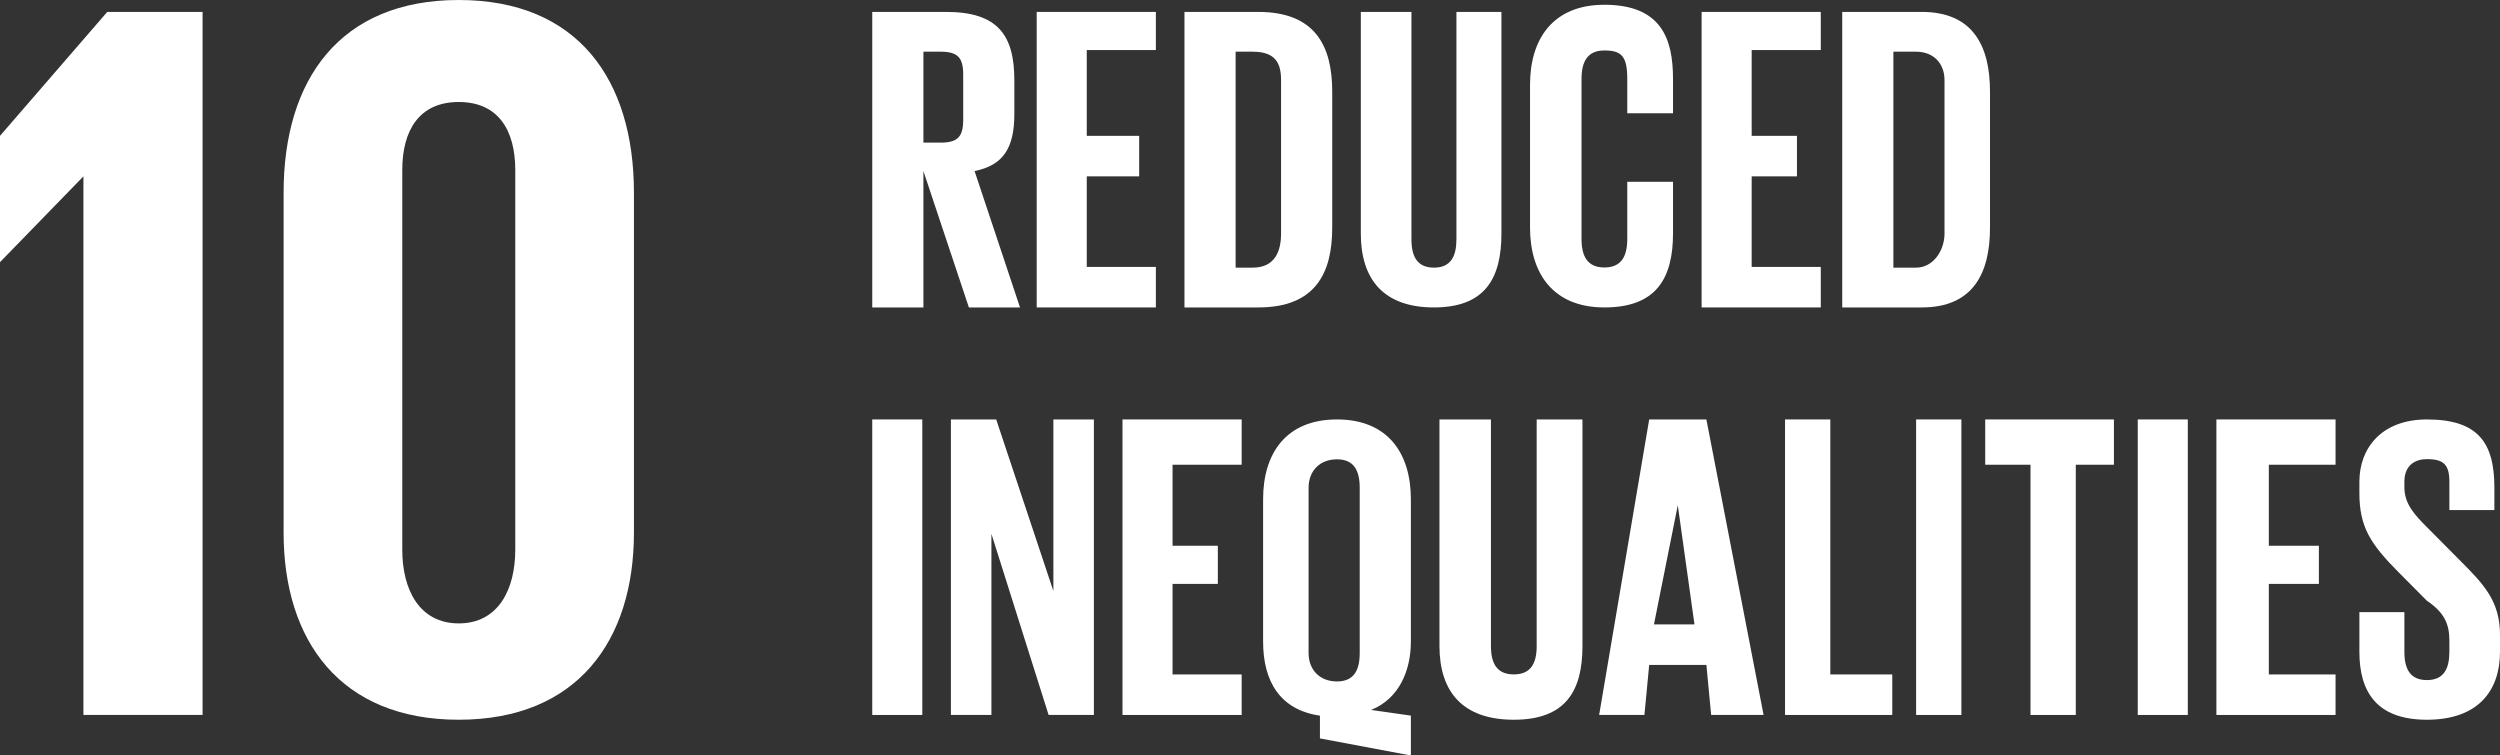
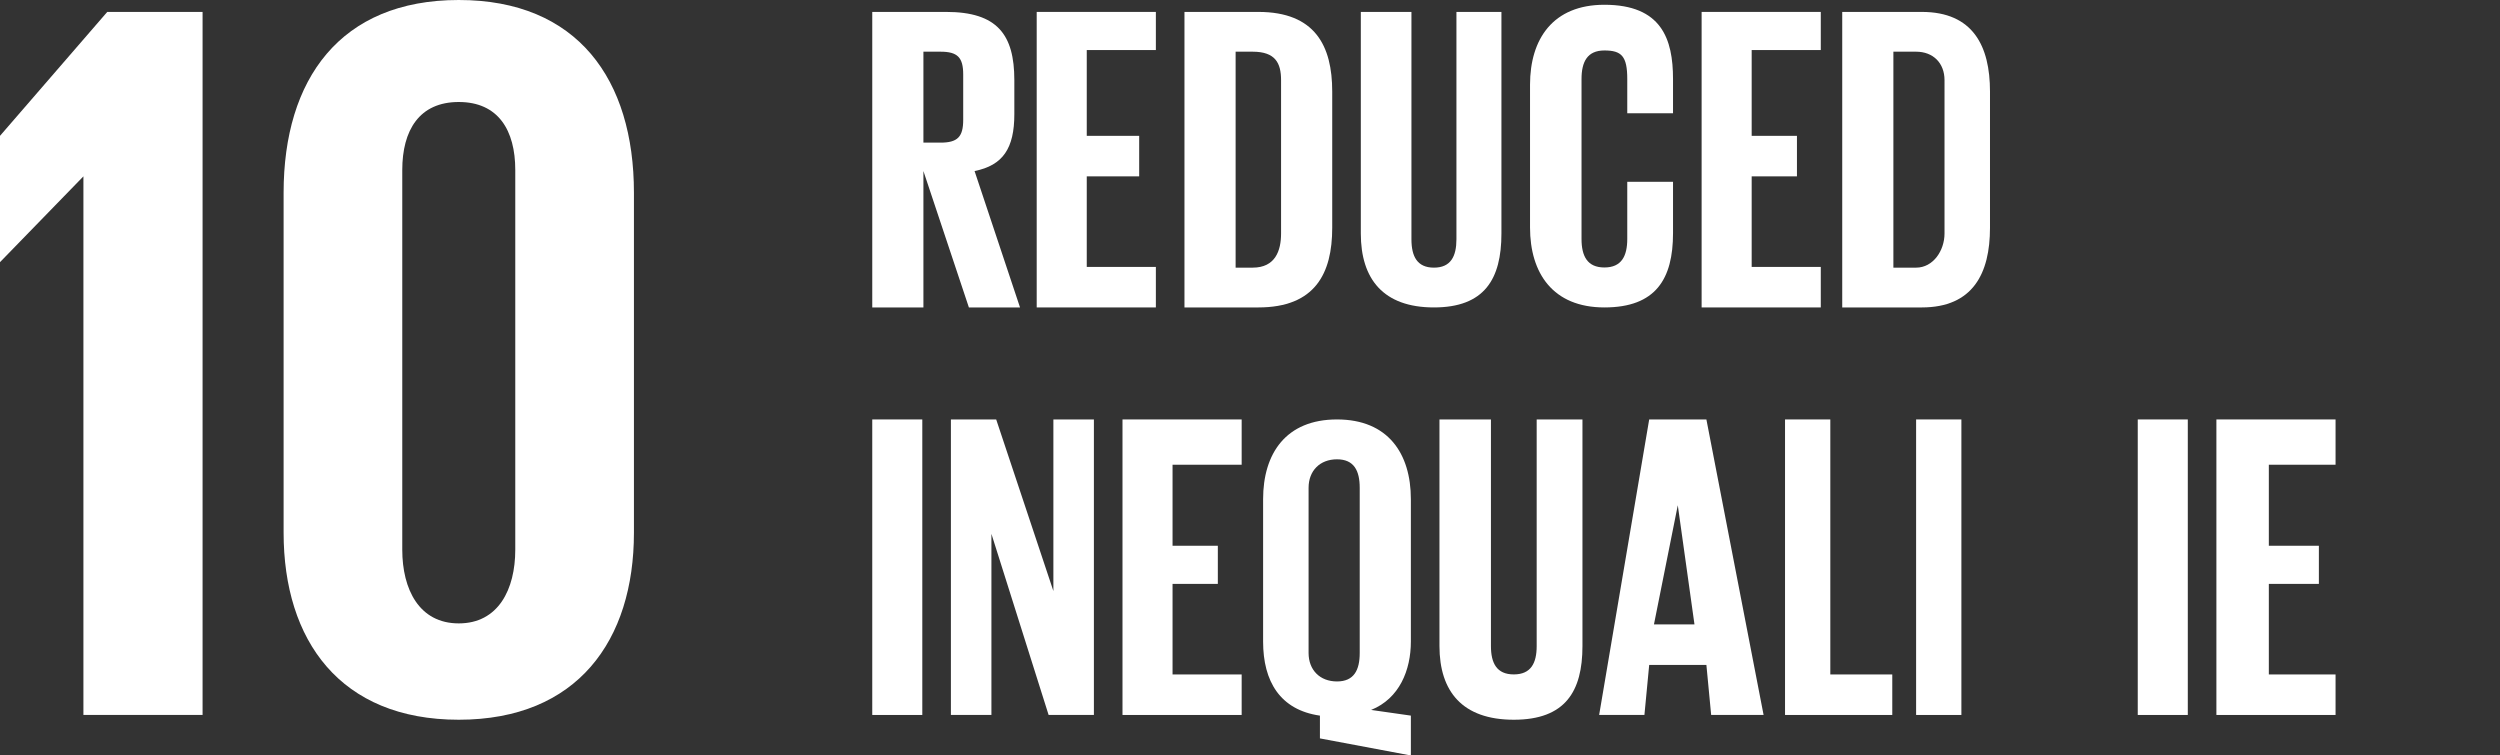
<svg xmlns="http://www.w3.org/2000/svg" xmlns:xlink="http://www.w3.org/1999/xlink" version="1.1" id="Layer_1" x="0px" y="0px" width="131.125px" height="39.625px" viewBox="0 0 131.125 39.625" enable-background="new 0 0 131.125 39.625" xml:space="preserve">
  <rect x="0" y="0" width="131.125" height="39.625" fill="#333333" stroke="none" />
  <polygon fill="#FFFFFF" points="5.625,0.625 0,7.125 0,13.75 4.375,9.25 4.375,37.5 10.625,37.5 10.625,0.625 " />
  <g>
    <defs>
      <rect id="SVGID_1_" width="131.125" height="39.625" />
    </defs>
    <clipPath id="SVGID_2_">
      <use xlink:href="#SVGID_1_" overflow="visible" />
    </clipPath>
    <path clip-path="url(#SVGID_2_)" fill-rule="evenodd" clip-rule="evenodd" fill="#FFFFFF" d="M21.099,28.833V8.917   c0-2.08,0.889-3.567,2.963-3.567c2.075,0,2.964,1.487,2.964,3.567v19.916c0,2.08-0.889,3.864-2.964,3.864   C21.988,32.697,21.099,30.913,21.099,28.833 M33.25,27.941V10.106C33.25,4.161,30.286,0,24.062,0   c-6.223,0-9.187,4.161-9.187,10.106v17.835c0,5.647,2.964,9.809,9.187,9.809C30.286,37.75,33.25,33.589,33.25,27.941" />
    <path clip-path="url(#SVGID_2_)" fill-rule="evenodd" clip-rule="evenodd" fill="#FFFFFF" d="M48.433,2.711v4.77h0.894   c0.894,0,1.193-0.298,1.193-1.193V3.904c0-0.895-0.299-1.193-1.193-1.193H48.433z M48.433,8.971v7.154H45.75v-15.5h3.875   c2.683,0,3.577,1.192,3.577,3.577V5.99c0,1.789-0.596,2.683-2.086,2.981l2.384,7.154h-2.682L48.433,8.971z" />
    <polygon clip-path="url(#SVGID_2_)" fill-rule="evenodd" clip-rule="evenodd" fill="#FFFFFF" points="54.375,0.625 60.625,0.625    60.625,2.625 57,2.625 57,7.125 59.75,7.125 59.75,9.25 57,9.25 57,14 60.625,14 60.625,16.125 54.375,16.125  " />
    <path clip-path="url(#SVGID_2_)" fill-rule="evenodd" clip-rule="evenodd" fill="#FFFFFF" d="M65.702,14.038   c1.191,0,1.49-0.894,1.49-1.788V4.202c0-0.894-0.299-1.491-1.49-1.491h-0.894v11.327H65.702z M69.875,4.798v7.154   c0,2.384-0.894,4.173-3.875,4.173h-3.875v-15.5H66C68.981,0.625,69.875,2.413,69.875,4.798" />
    <path clip-path="url(#SVGID_2_)" fill-rule="evenodd" clip-rule="evenodd" fill="#FFFFFF" d="M78.75,0.625V12.25   c0,2.385-0.885,3.875-3.54,3.875s-3.835-1.49-3.835-3.875V0.625h2.655v11.923c0,0.894,0.295,1.49,1.18,1.49s1.18-0.596,1.18-1.49   V0.625H78.75z" />
    <path clip-path="url(#SVGID_2_)" fill-rule="evenodd" clip-rule="evenodd" fill="#FFFFFF" d="M80.25,11.932V4.444   c0-2.396,1.2-4.194,3.9-4.194c3,0,3.6,1.798,3.6,3.894v1.797h-2.4V4.144c0-1.198-0.3-1.497-1.199-1.497c-0.9,0-1.2,0.599-1.2,1.497   v8.387c0,0.899,0.3,1.498,1.2,1.498c0.899,0,1.199-0.599,1.199-1.498V9.536h2.4v2.696c0,2.396-0.9,3.893-3.6,3.893   C81.45,16.125,80.25,14.328,80.25,11.932" />
    <polygon clip-path="url(#SVGID_2_)" fill-rule="evenodd" clip-rule="evenodd" fill="#FFFFFF" points="89.25,0.625 95.5,0.625    95.5,2.625 91.875,2.625 91.875,7.125 94.25,7.125 94.25,9.25 91.875,9.25 91.875,14 95.5,14 95.5,16.125 89.25,16.125  " />
    <path clip-path="url(#SVGID_2_)" fill-rule="evenodd" clip-rule="evenodd" fill="#FFFFFF" d="M100.5,14.038   c0.894,0,1.49-0.894,1.49-1.788V4.202c0-0.894-0.597-1.491-1.49-1.491h-1.192v11.327H100.5z M104.375,4.798v7.154   c0,2.384-0.894,4.173-3.577,4.173h-4.173v-15.5h4.173C103.481,0.625,104.375,2.413,104.375,4.798" />
    <rect x="45.75" y="22" clip-path="url(#SVGID_2_)" fill-rule="evenodd" clip-rule="evenodd" fill="#FFFFFF" width="2.625" height="15.5" />
    <polygon clip-path="url(#SVGID_2_)" fill-rule="evenodd" clip-rule="evenodd" fill="#FFFFFF" points="52,28 52,37.5 49.875,37.5    49.875,22 52.25,22 55.25,31 55.25,22 57.375,22 57.375,37.5 55,37.5  " />
    <polygon clip-path="url(#SVGID_2_)" fill-rule="evenodd" clip-rule="evenodd" fill="#FFFFFF" points="58.875,22 65.125,22    65.125,24.375 61.5,24.375 61.5,28.625 63.875,28.625 63.875,30.625 61.5,30.625 61.5,35.375 65.125,35.375 65.125,37.5    58.875,37.5  " />
    <path clip-path="url(#SVGID_2_)" fill-rule="evenodd" clip-rule="evenodd" fill="#FFFFFF" d="M71.317,34.248v-8.663   c0-0.896-0.298-1.494-1.192-1.494s-1.49,0.599-1.49,1.494v8.663c0,0.896,0.596,1.494,1.49,1.494S71.317,35.144,71.317,34.248    M69.23,38.729v-1.194c-2.086-0.299-2.98-1.792-2.98-3.883v-7.47c0-2.389,1.192-4.182,3.875-4.182S74,23.793,74,26.182v7.47   c0,1.492-0.597,2.986-2.086,3.584L74,37.534v2.091L69.23,38.729z" />
    <path clip-path="url(#SVGID_2_)" fill-rule="evenodd" clip-rule="evenodd" fill="#FFFFFF" d="M83,22v11.887   c0,2.377-0.9,3.863-3.601,3.863c-2.699,0-3.899-1.486-3.899-3.863V22h2.7v11.887c0,0.892,0.3,1.486,1.199,1.486   c0.9,0,1.2-0.595,1.2-1.486V22H83z" />
    <path clip-path="url(#SVGID_2_)" fill-rule="evenodd" clip-rule="evenodd" fill="#FFFFFF" d="M86.75,32.75h2.125L88,26.5   L86.75,32.75z M83.875,37.5L86.5,22h3l3,15.5h-2.75l-0.25-2.625h-3L86.25,37.5H83.875z" />
    <polygon clip-path="url(#SVGID_2_)" fill-rule="evenodd" clip-rule="evenodd" fill="#FFFFFF" points="93.625,22 96,22 96,35.375    99.25,35.375 99.25,37.5 93.625,37.5  " />
    <rect x="100.5" y="22" clip-path="url(#SVGID_2_)" fill-rule="evenodd" clip-rule="evenodd" fill="#FFFFFF" width="2.375" height="15.5" />
-     <polygon clip-path="url(#SVGID_2_)" fill-rule="evenodd" clip-rule="evenodd" fill="#FFFFFF" points="104.125,22 110.875,22    110.875,24.375 108.875,24.375 108.875,37.5 106.5,37.5 106.5,24.375 104.125,24.375  " />
    <rect x="112.125" y="22" clip-path="url(#SVGID_2_)" fill-rule="evenodd" clip-rule="evenodd" fill="#FFFFFF" width="2.625" height="15.5" />
    <polygon clip-path="url(#SVGID_2_)" fill-rule="evenodd" clip-rule="evenodd" fill="#FFFFFF" points="116.25,22 122.5,22    122.5,24.375 119,24.375 119,28.625 121.625,28.625 121.625,30.625 119,30.625 119,35.375 122.5,35.375 122.5,37.5 116.25,37.5     " />
-     <path clip-path="url(#SVGID_2_)" fill-rule="evenodd" clip-rule="evenodd" fill="#FFFFFF" d="M123.75,34.185v-2.08h2.36v2.08   c0,0.892,0.295,1.485,1.18,1.485s1.18-0.594,1.18-1.485V33.59c0-0.892-0.295-1.485-1.18-2.081l-1.475-1.484   c-1.476-1.486-2.065-2.378-2.065-4.161V25.27c0-1.783,1.18-3.27,3.54-3.27c2.655,0,3.54,1.189,3.54,3.566v1.188h-2.36V25.27   c0-0.893-0.295-1.189-1.18-1.189c-0.59,0-1.18,0.297-1.18,1.189v0.297c0,0.892,0.59,1.485,1.18,2.08l1.77,1.782   c1.181,1.189,2.065,2.08,2.065,3.863v0.893c0,2.079-1.18,3.565-3.835,3.565S123.75,36.264,123.75,34.185" />
  </g>
</svg>